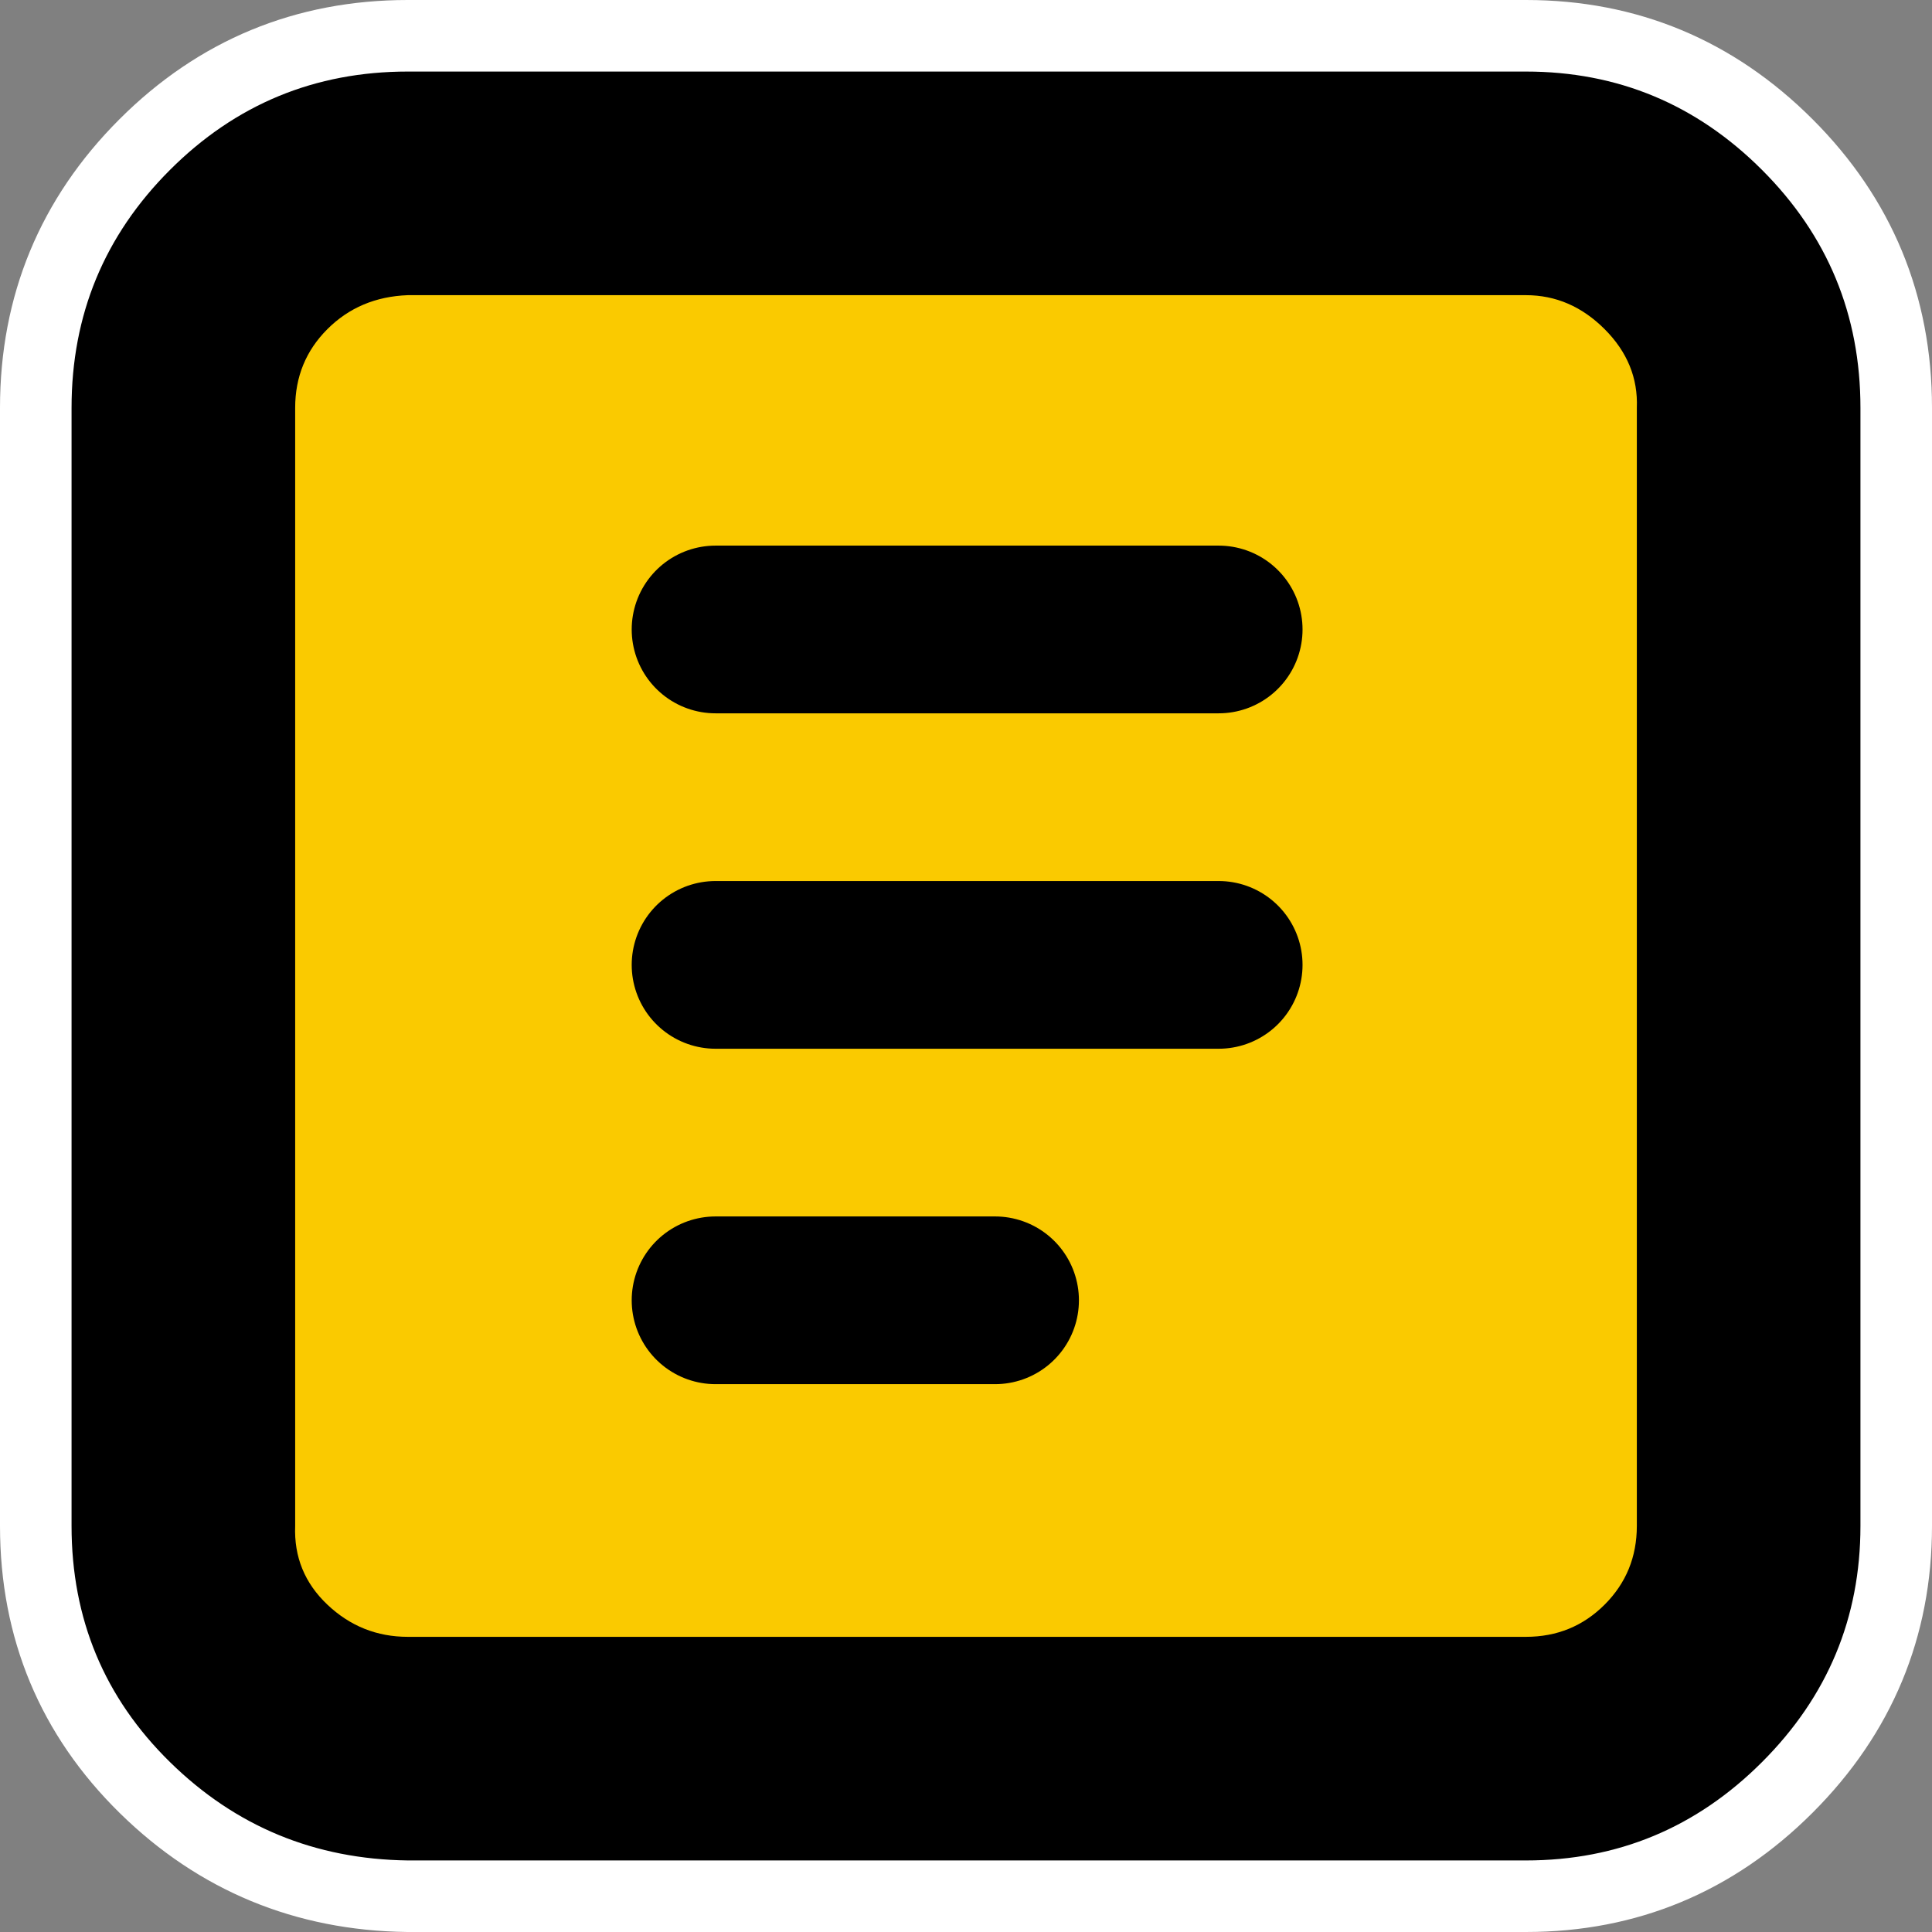
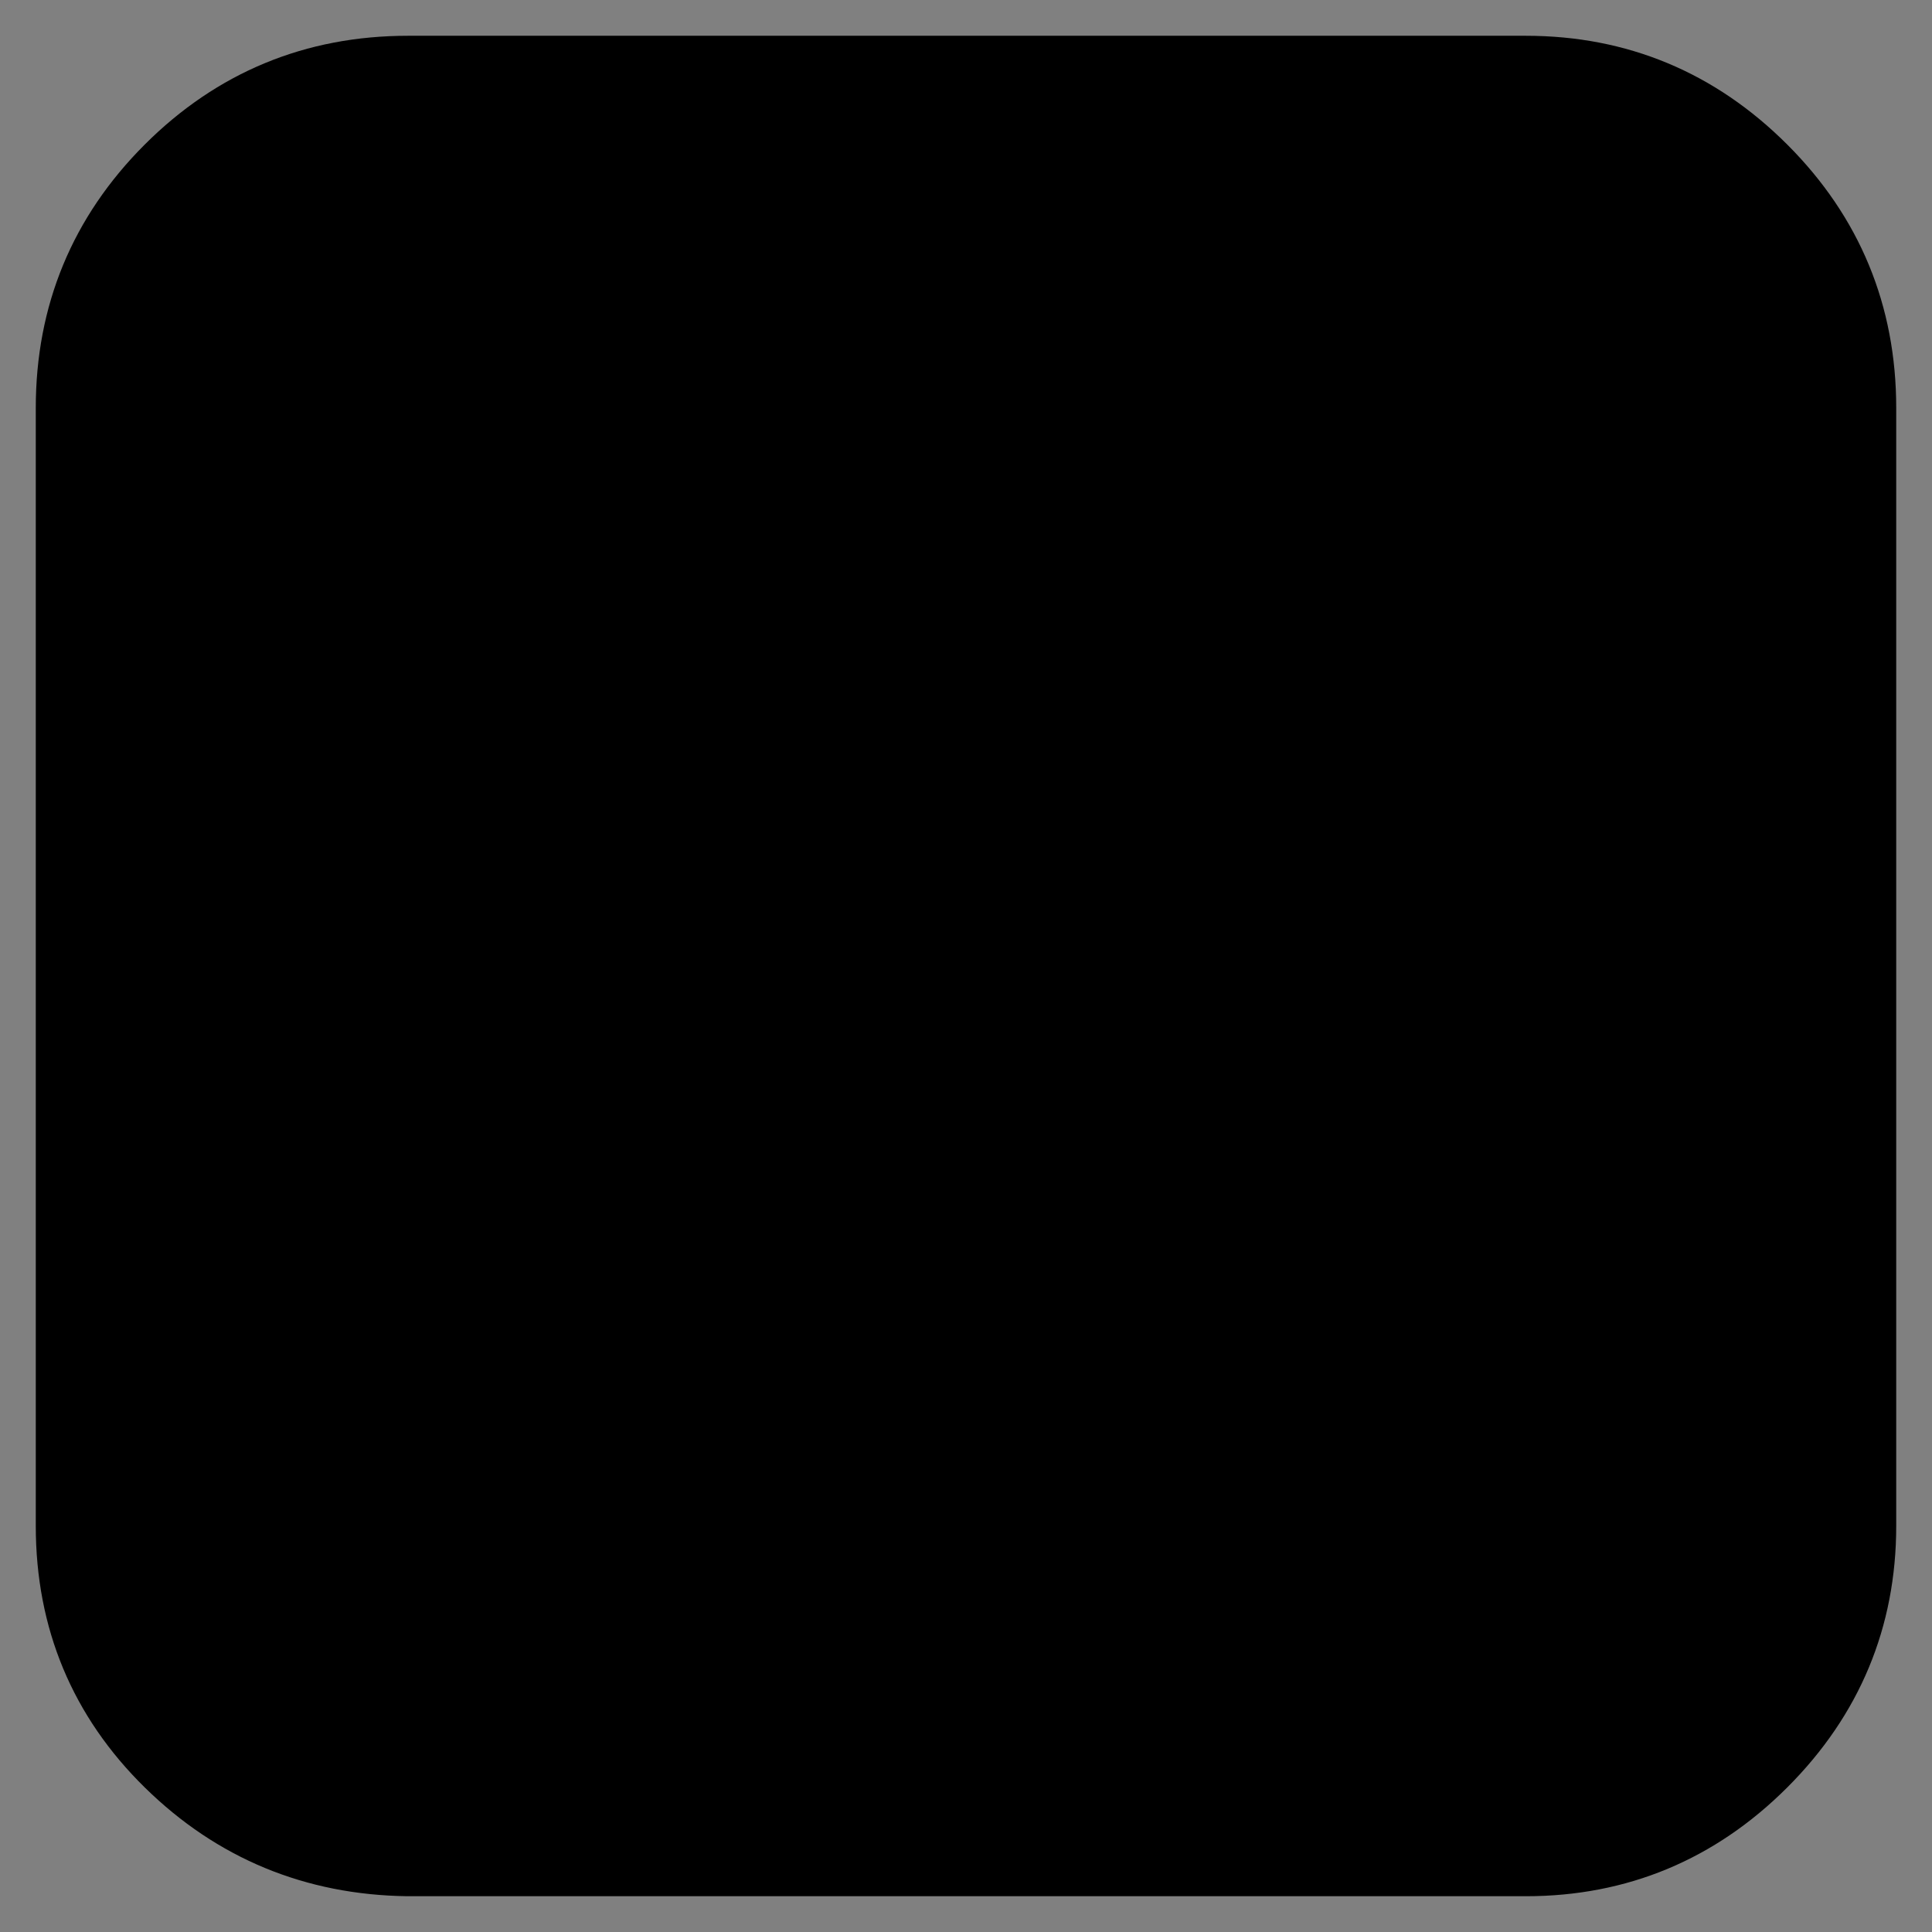
<svg xmlns="http://www.w3.org/2000/svg" id="Layer_1" data-name="Layer 1" viewBox="0 0 864 864">
  <rect x="0" y="0" width="864" height="864" fill="#808080" stroke="none" />
  <defs>
    <style>
      .cls-1 {
        fill: #fff;
      }

      .cls-2 {
        fill: #faca00;
      }

      .cls-3 {
        fill: none;
        stroke: #000;
        stroke-linecap: round;
        stroke-linejoin: round;
        stroke-width: 75px;
      }
    </style>
  </defs>
  <g>
    <path d="M182.195,847.999c-45.666-.586-85.167-16.931-117.404-48.582-32.375-31.786-48.791-71.156-48.791-117.017V182.4c0-45.803,16.38-85.408,48.687-117.713,32.306-32.306,71.91-48.687,117.713-48.687h500c45.272,0,84.607,16.38,116.913,48.687s48.687,71.911,48.687,117.713v500c0,45.272-16.381,84.607-48.687,116.913s-71.641,48.687-116.913,48.687c0,0-500.137,0-500.206-.001Z" />
-     <path class="cls-1" d="M682.4,32c41.067,0,76.267,14.667,105.6,44,29.333,29.333,44,64.8,44,106.4v500c0,41.067-14.667,76.267-44,105.6-29.333,29.333-64.533,44-105.6,44H182.4c-41.6-.533-77.067-15.2-106.4-44-29.333-28.8-44-64-44-105.6V182.4c0-41.6,14.667-77.067,44-106.4,29.333-29.333,64.8-44,106.4-44h500M682.4,0H182.4c-50.201,0-93.612,17.957-129.027,53.373C17.957,88.788,0,132.199,0,182.4v500c0,50.315,18.027,93.527,53.581,128.434,35.278,34.637,78.481,52.523,128.409,53.163.137.002.273.003.41.003h500c49.67,0,92.812-17.957,128.227-53.373,35.415-35.415,53.373-78.557,53.373-128.227V182.4c0-50.201-17.957-93.612-53.373-129.027C775.212,17.957,732.07,0,682.4,0h0Z" />
  </g>
-   <path class="cls-2" d="M132,682.4V182.4c0-13.867,4.8-25.6,14.4-35.2s21.6-14.667,36-15.2h500c13.333,0,25.067,5.067,35.2,15.2s14.933,21.867,14.4,35.2v500c0,13.867-4.8,25.6-14.4,35.2-9.6,9.6-21.333,14.4-35.2,14.4H182.4c-13.867,0-25.867-4.8-36-14.4-10.133-9.6-14.933-21.333-14.4-35.2l0.0 0Z" />
-   <path class="cls-3" d="M320,431.5h225M320,581.5h125M320,281.5h225" />
</svg>